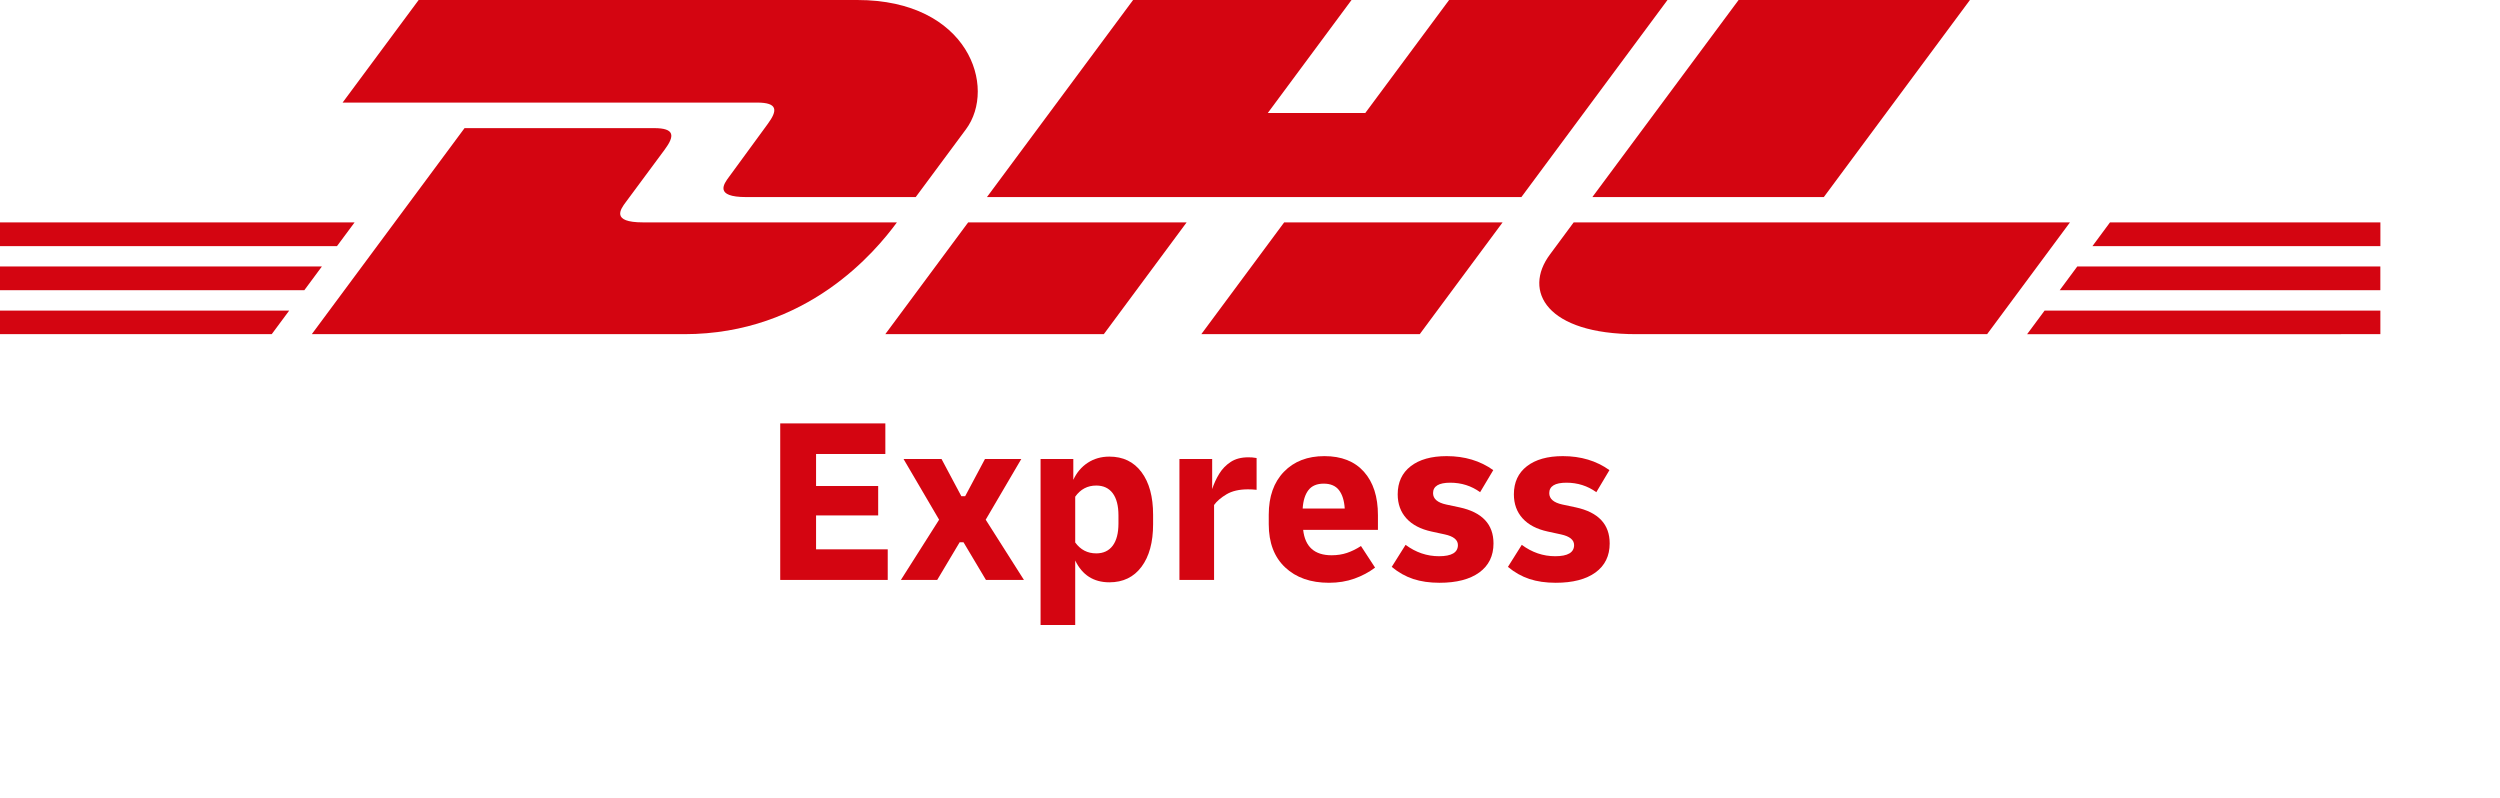
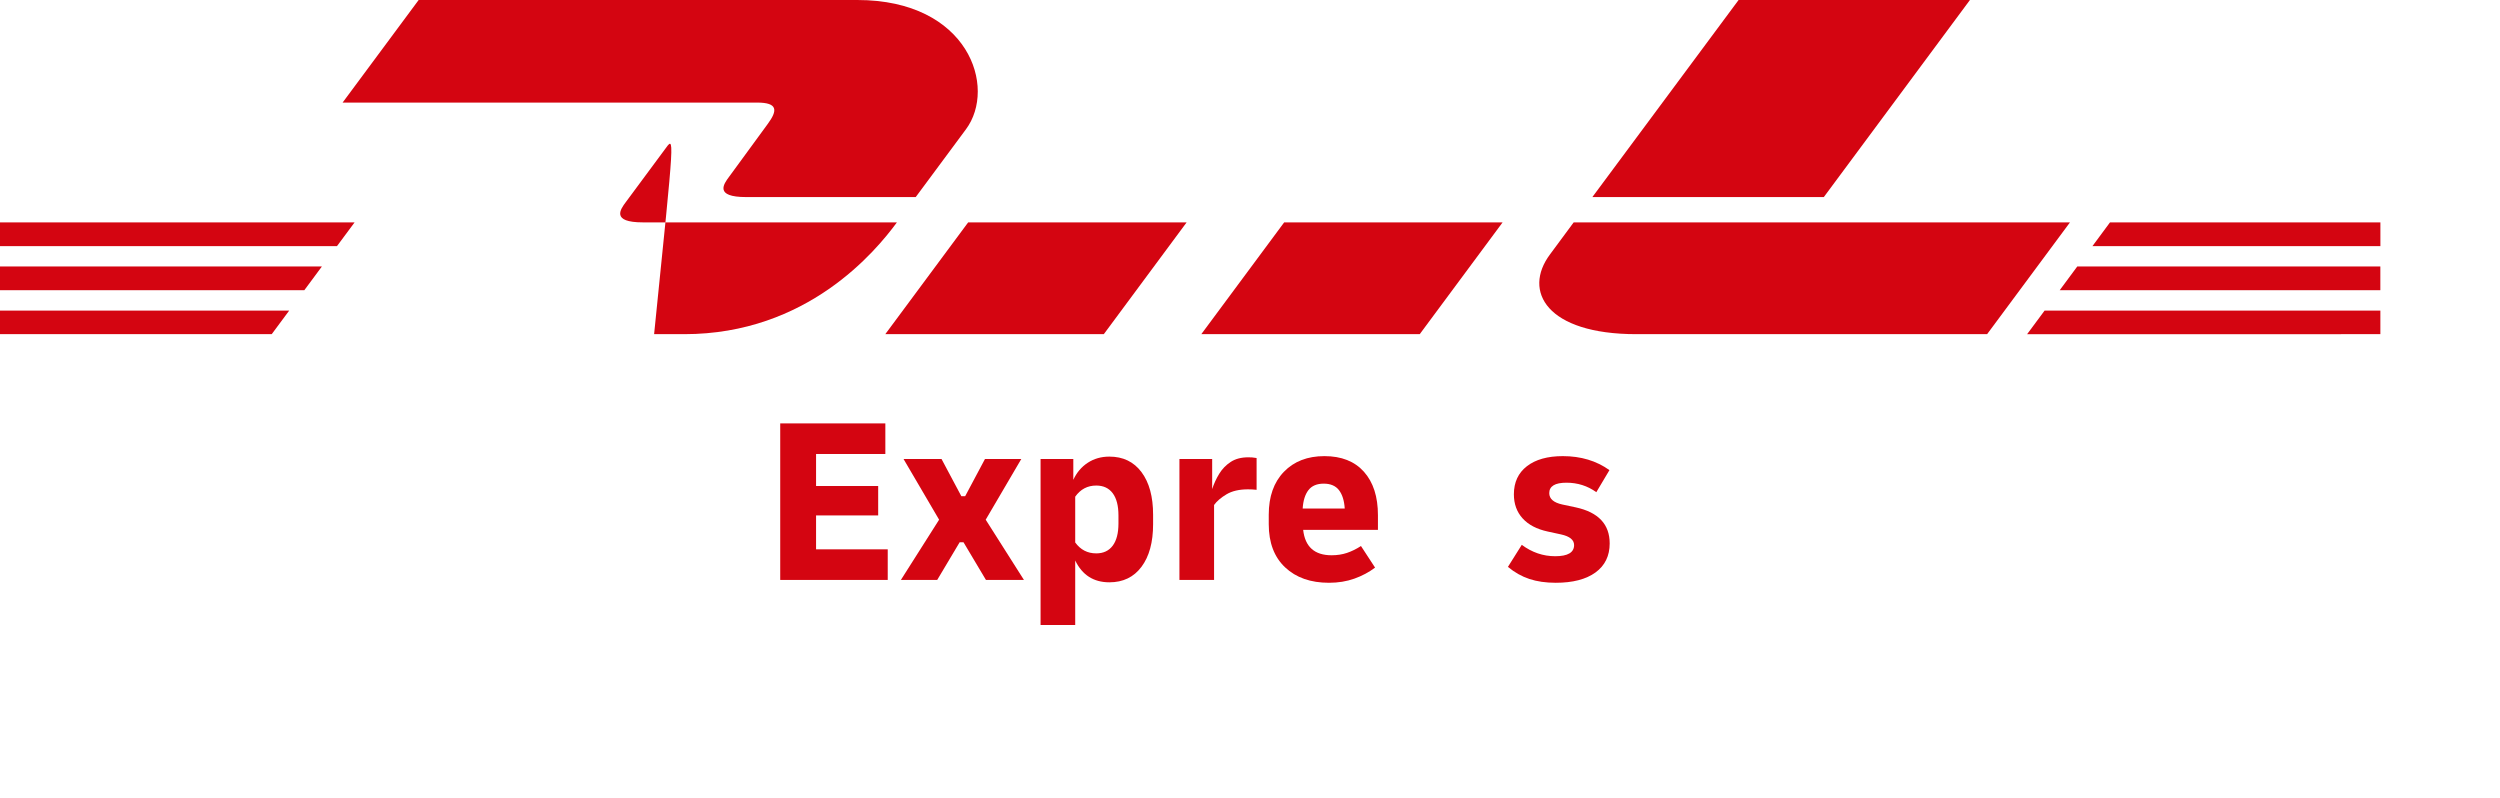
<svg xmlns="http://www.w3.org/2000/svg" width="188" height="60" viewBox="0 0 188 60" fill="none">
  <g clip-path="url(#clip0_810_921)">
    <path d="M0 20.038H24.207L22.885 21.824H0V20.038Z" fill="#D40511" />
    <path d="M0 16.723H26.666L25.342 18.507H0V16.723Z" fill="#D40511" />
    <path d="M0 23.355H21.749L20.433 25.129H0V23.355Z" fill="#D40511" />
    <path d="M179.002 21.824H154.89L156.211 20.039H179.002V21.824Z" fill="#D40511" />
    <path d="M179.004 25.129L152.439 25.131L153.755 23.355H179.004V25.129Z" fill="#D40511" />
    <path d="M158.672 16.723H179.006V18.509L157.35 18.51L158.672 16.723Z" fill="#D40511" />
-     <path d="M23.447 25.129L34.934 9.635H49.189C50.764 9.635 50.744 10.229 49.974 11.265C49.192 12.317 47.861 14.125 47.065 15.193C46.66 15.735 45.929 16.723 48.351 16.723H67.448C65.86 18.883 60.708 25.129 51.458 25.129H23.447Z" fill="#D40511" />
+     <path d="M23.447 25.129H49.189C50.764 9.635 50.744 10.229 49.974 11.265C49.192 12.317 47.861 14.125 47.065 15.193C46.66 15.735 45.929 16.723 48.351 16.723H67.448C65.86 18.883 60.708 25.129 51.458 25.129H23.447Z" fill="#D40511" />
    <path d="M89.235 16.722L83.006 25.129H66.574C66.574 25.129 72.8 16.723 72.806 16.723L89.235 16.722Z" fill="#D40511" />
    <path d="M112.996 16.723L106.764 25.129H90.338C90.338 25.129 96.564 16.723 96.57 16.723H112.996Z" fill="#D40511" />
    <path d="M118.341 16.723C118.341 16.723 117.141 18.353 116.557 19.135C114.494 21.904 116.317 25.129 123.051 25.129H149.431L155.662 16.723H118.341Z" fill="#D40511" />
    <path d="M31.483 0L25.764 7.714H56.932C58.508 7.714 58.487 8.308 57.717 9.344C56.935 10.394 55.626 12.224 54.83 13.291C54.426 13.832 53.695 14.82 56.117 14.82H68.862C68.862 14.82 70.917 12.045 72.639 9.724C74.982 6.568 72.842 0 64.467 0L31.483 0Z" fill="#D40511" />
-     <path d="M114.409 14.82H74.219L85.209 0H101.635L95.337 8.498H102.669L108.972 0H125.395L114.409 14.82Z" fill="#D40511" />
    <path d="M148.139 0L137.151 14.82H119.745C119.745 14.82 130.737 0 130.742 0H148.139Z" fill="#D40511" />
    <path d="M58.673 43.611V31.84H66.578V34.14H61.368V36.548H66.039V38.76H61.368V41.31H66.757V43.611L58.673 43.611Z" fill="#D40511" />
    <path d="M67.747 43.611L70.621 39.081L67.945 34.515H70.802L72.293 37.315H72.58L74.071 34.515H76.802L74.125 39.081L77 43.611H74.143L72.454 40.776H72.167L70.478 43.611H67.747Z" fill="#D40511" />
    <path d="M78.251 47V34.515H80.713V36.084C80.964 35.538 81.326 35.11 81.799 34.8C82.272 34.491 82.814 34.337 83.425 34.337C84.455 34.337 85.261 34.726 85.842 35.505C86.423 36.284 86.713 37.351 86.713 38.706V39.42C86.713 40.776 86.423 41.843 85.842 42.621C85.261 43.4 84.455 43.79 83.425 43.79C82.24 43.79 81.383 43.243 80.856 42.149V47L78.251 47ZM82.437 36.513C81.778 36.513 81.252 36.792 80.856 37.351V40.793C81.252 41.34 81.778 41.614 82.437 41.614C82.976 41.614 83.389 41.42 83.677 41.034C83.965 40.648 84.108 40.092 84.108 39.366V38.76C84.108 38.035 83.965 37.479 83.677 37.092C83.389 36.706 82.976 36.513 82.437 36.513Z" fill="#D40511" />
    <path d="M88.693 43.611V34.515H91.155V36.78C91.286 36.376 91.463 35.992 91.684 35.63C91.906 35.267 92.194 34.97 92.548 34.738C92.9 34.506 93.341 34.39 93.867 34.39C93.976 34.39 94.075 34.393 94.165 34.399C94.253 34.405 94.364 34.42 94.496 34.443V36.834C94.4 36.822 94.295 36.813 94.182 36.807C94.068 36.801 93.957 36.798 93.85 36.798C93.19 36.798 92.651 36.923 92.233 37.172C91.814 37.422 91.502 37.69 91.298 37.975V43.611L88.693 43.611Z" fill="#D40511" />
    <path d="M99.938 43.825C98.56 43.825 97.461 43.439 96.641 42.666C95.82 41.893 95.41 40.811 95.41 39.42V38.706C95.41 37.339 95.791 36.263 96.551 35.478C97.311 34.693 98.326 34.301 99.596 34.301C100.878 34.301 101.869 34.693 102.57 35.478C103.27 36.263 103.621 37.351 103.621 38.742V39.848H97.998C98.141 41.12 98.854 41.756 100.135 41.756C100.554 41.756 100.941 41.697 101.294 41.578C101.647 41.459 101.997 41.287 102.345 41.061L103.405 42.684C102.95 43.029 102.432 43.305 101.851 43.513C101.27 43.721 100.632 43.825 99.938 43.825ZM99.543 36.37C99.028 36.37 98.644 36.534 98.392 36.86C98.141 37.188 97.998 37.648 97.961 38.243H101.124C101.087 37.648 100.944 37.188 100.692 36.86C100.441 36.534 100.057 36.37 99.543 36.37Z" fill="#D40511" />
-     <path d="M108.251 43.825C107.509 43.825 106.85 43.73 106.275 43.54C105.7 43.35 105.161 43.047 104.658 42.63L105.7 40.972C106.466 41.542 107.305 41.828 108.215 41.828C109.161 41.828 109.635 41.548 109.635 40.989C109.635 40.597 109.305 40.33 108.646 40.187L107.658 39.973C106.832 39.794 106.2 39.465 105.763 38.983C105.326 38.501 105.107 37.898 105.107 37.172C105.107 36.269 105.433 35.565 106.086 35.059C106.739 34.554 107.64 34.301 108.79 34.301C110.143 34.301 111.312 34.652 112.293 35.353L111.305 37.012C110.647 36.537 109.898 36.299 109.059 36.299C108.197 36.299 107.766 36.56 107.766 37.084C107.766 37.511 108.096 37.797 108.754 37.94L109.761 38.154C111.461 38.522 112.311 39.426 112.311 40.865C112.311 41.804 111.955 42.532 111.242 43.05C110.529 43.567 109.532 43.825 108.251 43.825Z" fill="#D40511" />
    <path d="M116.988 43.825C116.246 43.825 115.587 43.73 115.012 43.54C114.438 43.35 113.899 43.047 113.396 42.63L114.438 40.972C115.204 41.542 116.042 41.828 116.952 41.828C117.898 41.828 118.372 41.548 118.372 40.989C118.372 40.597 118.042 40.33 117.384 40.187L116.396 39.973C115.569 39.794 114.937 39.465 114.501 38.983C114.063 38.501 113.844 37.898 113.844 37.172C113.844 36.269 114.171 35.565 114.824 35.059C115.476 34.554 116.378 34.301 117.527 34.301C118.881 34.301 120.049 34.652 121.03 35.353L120.043 37.012C119.384 36.537 118.635 36.299 117.797 36.299C116.935 36.299 116.504 36.56 116.504 37.084C116.504 37.511 116.833 37.797 117.491 37.94L118.498 38.154C120.198 38.522 121.048 39.426 121.048 40.865C121.048 41.804 120.692 42.532 119.98 43.05C119.267 43.567 118.27 43.825 116.988 43.825Z" fill="#D40511" />
  </g>
  <defs>
    <clipPath id="clip0_810_921">
      <rect width="179" height="47" fill="white" />
    </clipPath>
  </defs>
</svg>